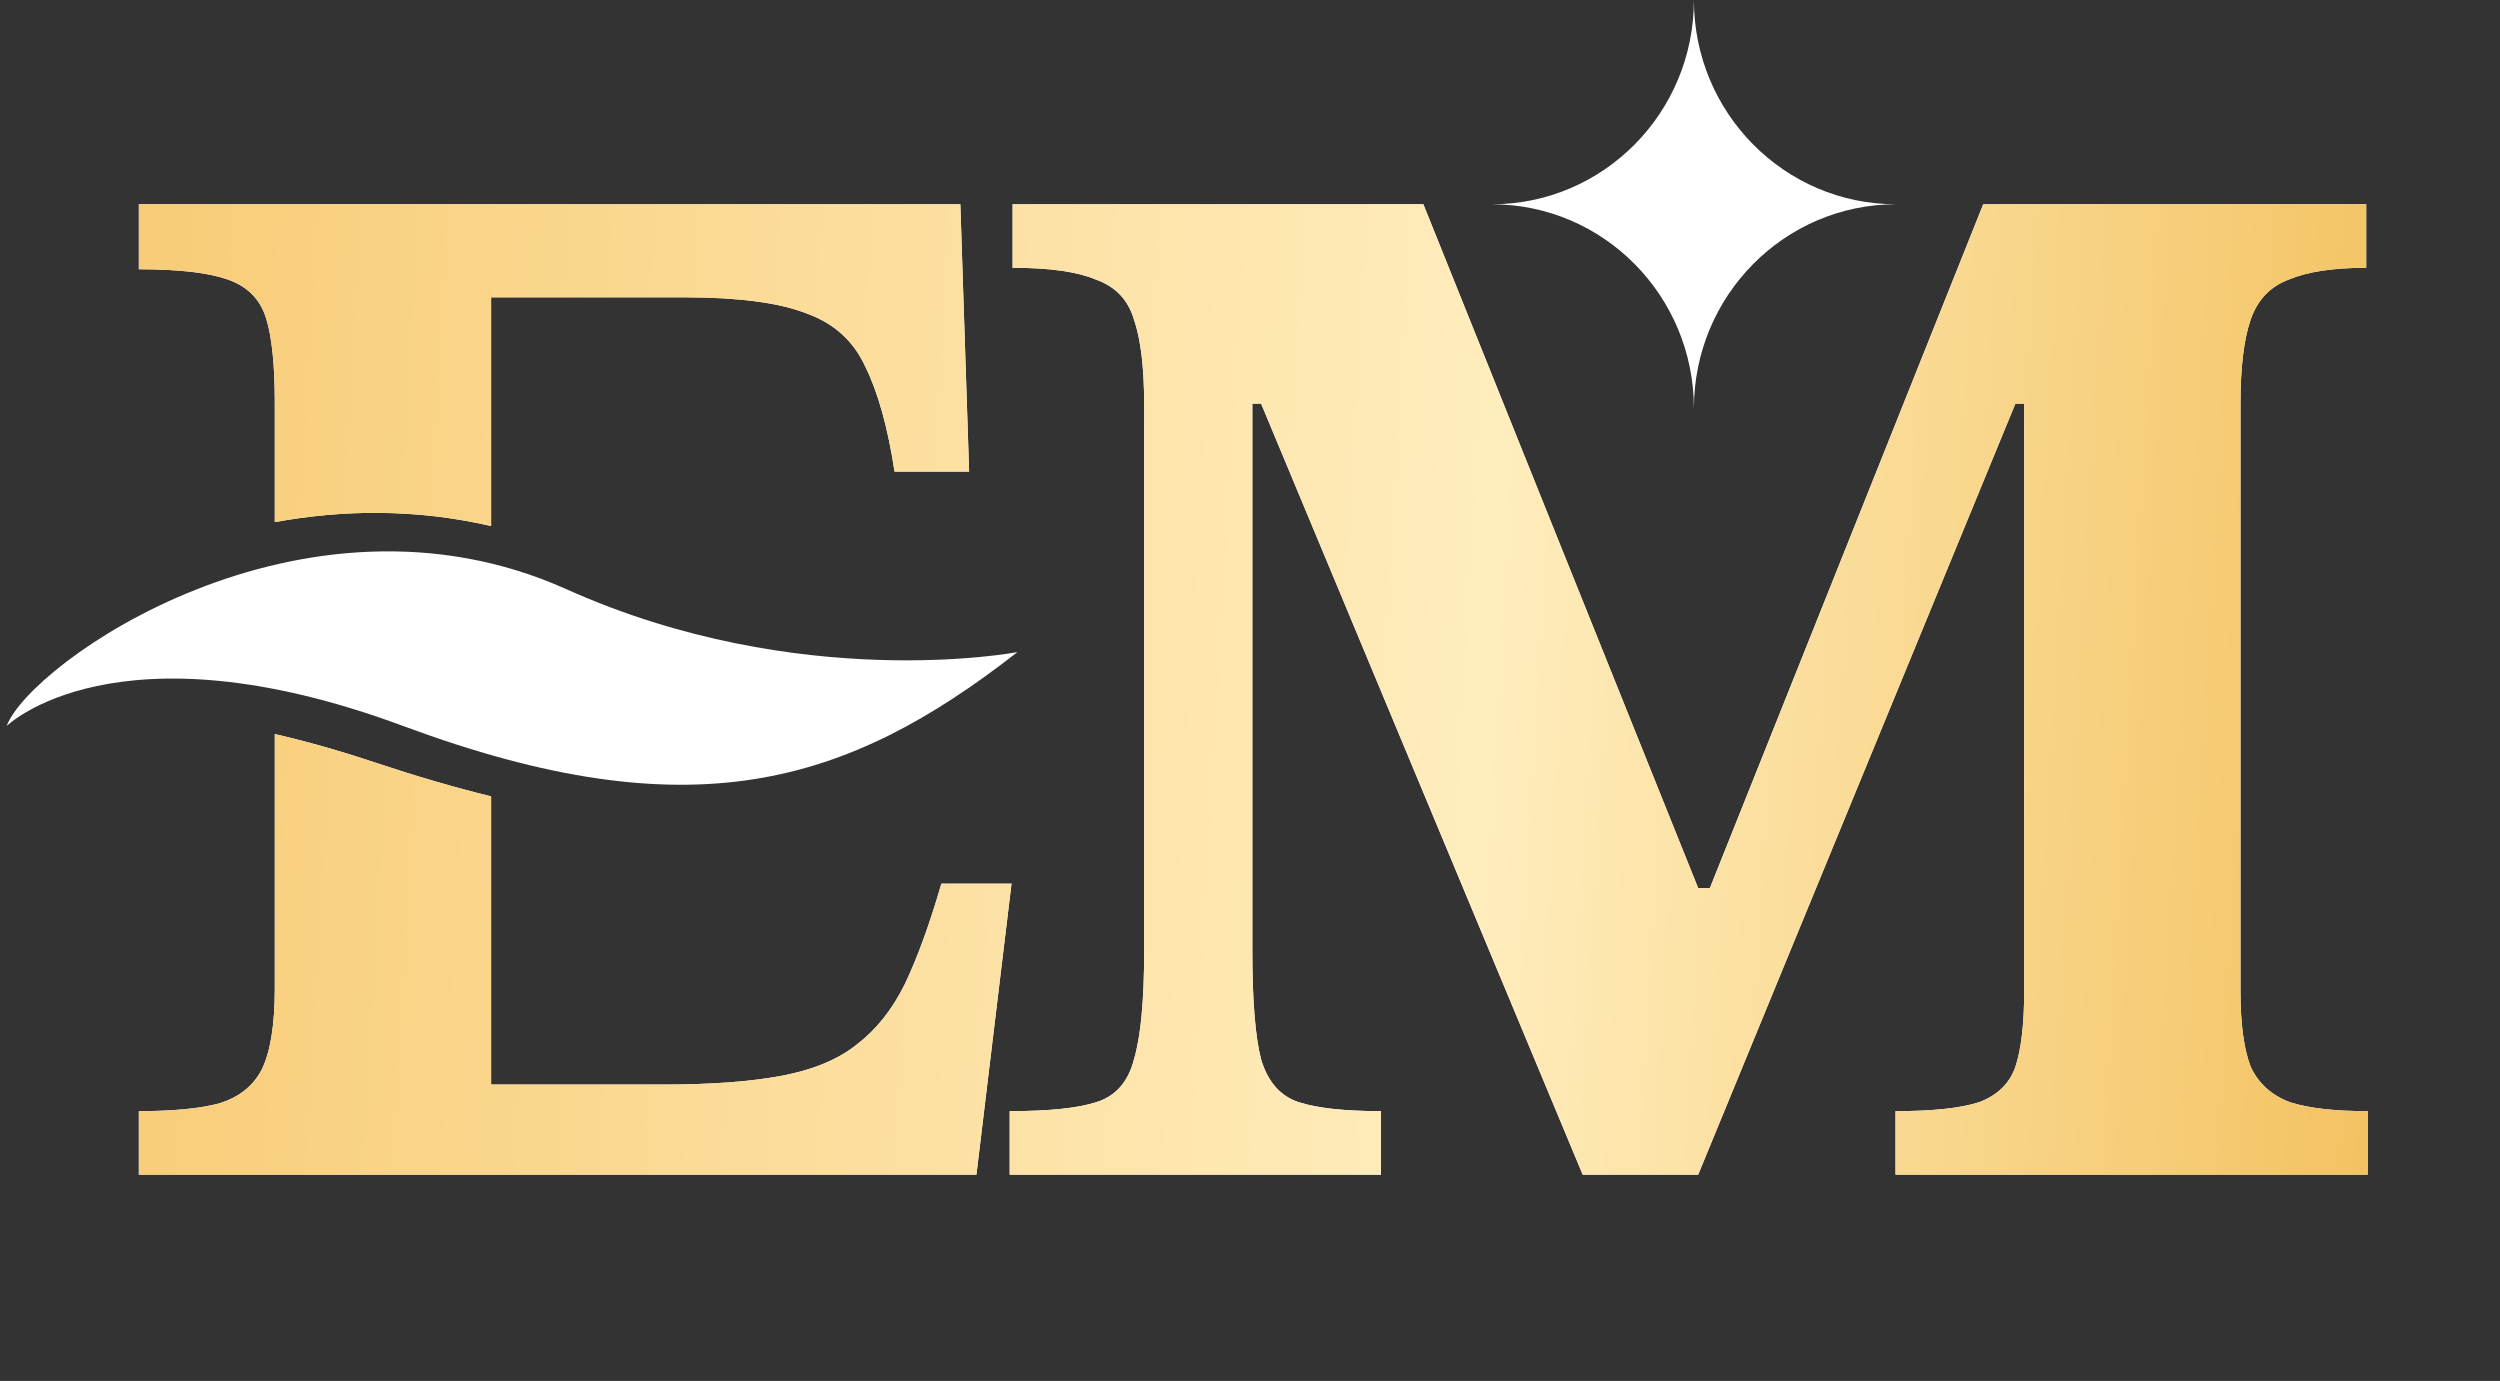
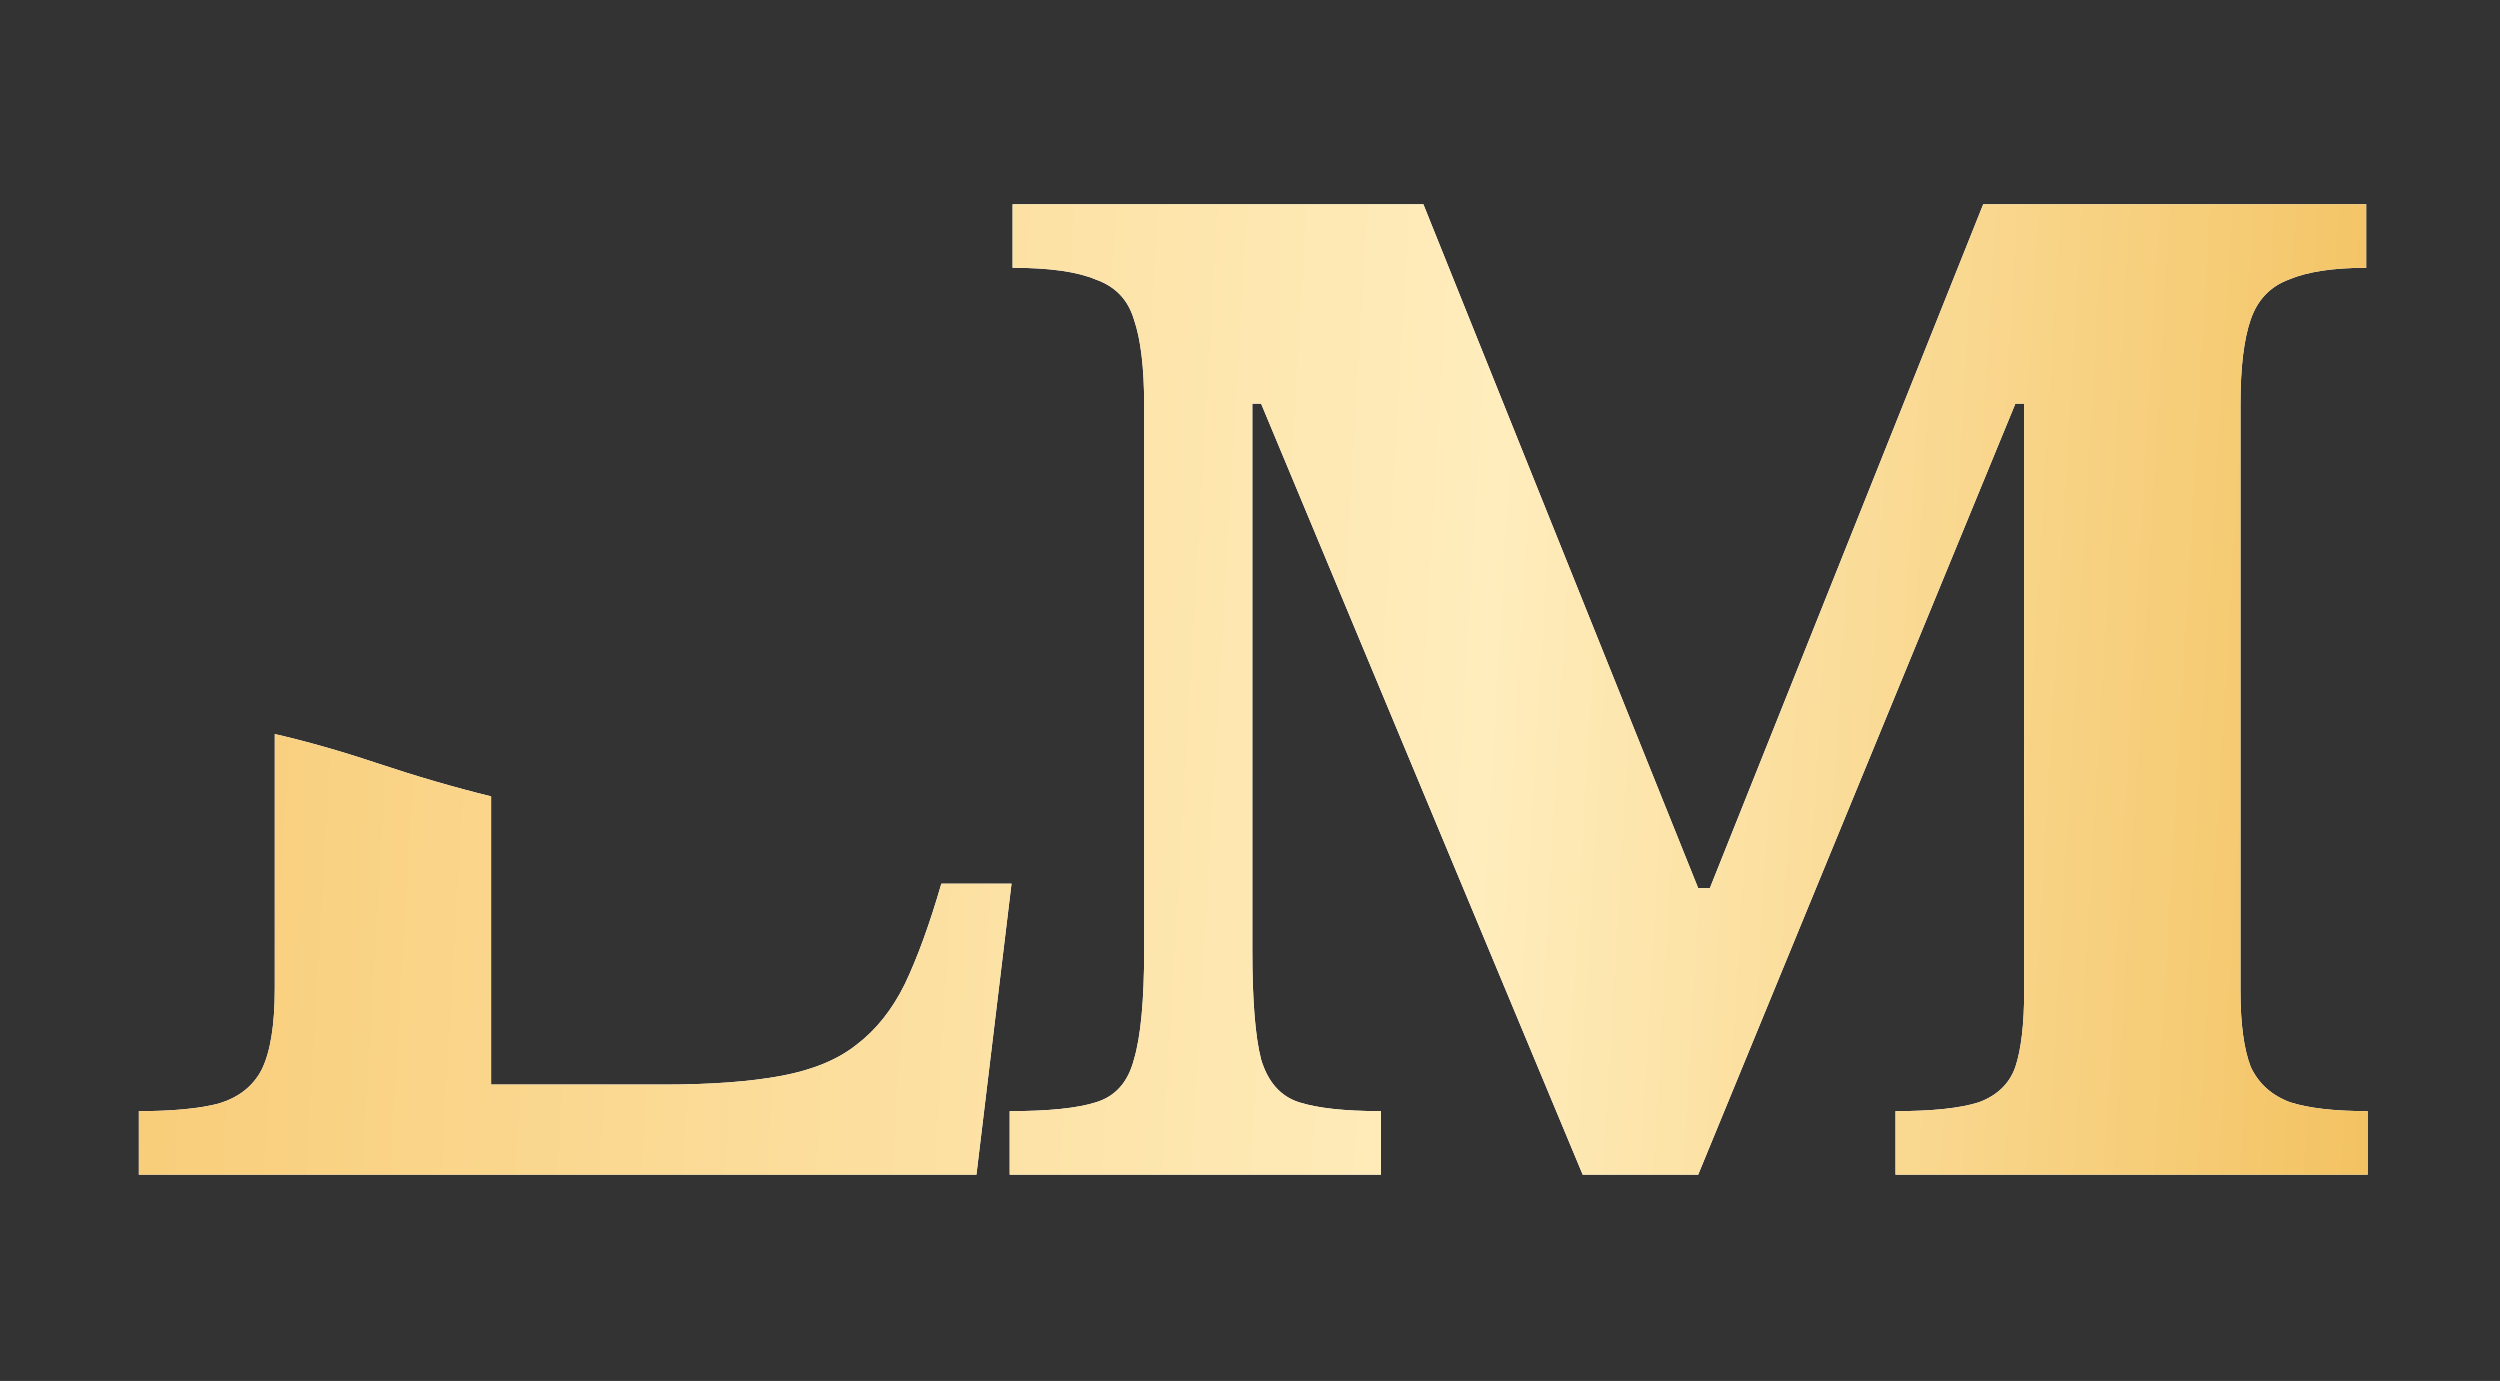
<svg xmlns="http://www.w3.org/2000/svg" width="315" height="174" viewBox="0 0 315 174" fill="none">
  <rect x="0" y="0" width="315" height="174" fill="#333333" stroke="none" />
  <path d="M123.03 148.007H17.493V140.005C21.668 140.005 24.983 139.695 27.439 139.074C30.017 138.33 31.859 136.903 32.964 134.794C34.069 132.561 34.622 129.149 34.622 124.558V92.489C38.578 93.403 42.796 94.588 47.288 96.089C52.405 97.798 57.26 99.212 61.881 100.344V136.655H83.615C89.632 136.655 94.605 136.283 98.534 135.538C102.463 134.794 105.594 133.491 107.927 131.63C110.383 129.769 112.409 127.226 114.005 124C115.602 120.65 117.136 116.432 118.61 111.345H127.451L123.03 148.007Z" fill="white" />
  <path d="M123.03 148.007H17.493V140.005C21.668 140.005 24.983 139.695 27.439 139.074C30.017 138.33 31.859 136.903 32.964 134.794C34.069 132.561 34.622 129.149 34.622 124.558V92.489C38.578 93.403 42.796 94.588 47.288 96.089C52.405 97.798 57.26 99.212 61.881 100.344V136.655H83.615C89.632 136.655 94.605 136.283 98.534 135.538C102.463 134.794 105.594 133.491 107.927 131.63C110.383 129.769 112.409 127.226 114.005 124C115.602 120.65 117.136 116.432 118.61 111.345H127.451L123.03 148.007Z" fill="url(#paint0_linear_101_105)" />
-   <path d="M61.881 66.282V37.462H86.194C93.07 37.462 98.227 38.145 101.665 39.509C105.103 40.75 107.559 42.983 109.032 46.209C110.629 49.435 111.856 53.839 112.716 59.422H122.109L121.004 25.738H17.493V33.926C22.527 33.926 26.272 34.36 28.728 35.229C31.184 36.097 32.78 37.71 33.517 40.068C34.254 42.425 34.622 45.961 34.622 50.675V65.789C43.223 64.207 52.431 64.1 61.881 66.282Z" fill="white" />
-   <path d="M61.881 66.282V37.462H86.194C93.07 37.462 98.227 38.145 101.665 39.509C105.103 40.75 107.559 42.983 109.032 46.209C110.629 49.435 111.856 53.839 112.716 59.422H122.109L121.004 25.738H17.493V33.926C22.527 33.926 26.272 34.36 28.728 35.229C31.184 36.097 32.78 37.71 33.517 40.068C34.254 42.425 34.622 45.961 34.622 50.675V65.789C43.223 64.207 52.431 64.1 61.881 66.282Z" fill="url(#paint1_linear_101_105)" />
  <path d="M174.003 148.007H127.22V140.005C132.131 140.005 135.754 139.633 138.087 138.888C140.542 138.144 142.139 136.345 142.875 133.491C143.735 130.638 144.165 126.047 144.165 119.72V51.048C144.165 46.333 143.735 42.735 142.875 40.254C142.139 37.772 140.542 36.097 138.087 35.229C135.754 34.236 132.254 33.74 127.588 33.74V25.738H179.344L213.971 111.903H215.444L249.886 25.738H298.143V33.74C293.968 33.74 290.714 34.236 288.381 35.229C286.048 36.097 284.452 37.772 283.592 40.254C282.733 42.735 282.303 46.271 282.303 50.861V124.93C282.303 129.025 282.733 132.188 283.592 134.422C284.574 136.531 286.232 138.02 288.565 138.888C290.898 139.633 294.152 140.005 298.327 140.005V148.007H238.835V140.005C243.501 140.005 247.001 139.633 249.334 138.888C251.667 138.02 253.202 136.531 253.938 134.422C254.675 132.188 255.044 129.025 255.044 124.93V50.861H253.938L213.971 148.007H199.42L158.9 50.861H157.794V119.72C157.794 126.047 158.163 130.638 158.9 133.491C159.759 136.345 161.355 138.144 163.688 138.888C166.021 139.633 169.459 140.005 174.003 140.005V148.007Z" fill="white" />
  <path d="M174.003 148.007H127.22V140.005C132.131 140.005 135.754 139.633 138.087 138.888C140.542 138.144 142.139 136.345 142.875 133.491C143.735 130.638 144.165 126.047 144.165 119.72V51.048C144.165 46.333 143.735 42.735 142.875 40.254C142.139 37.772 140.542 36.097 138.087 35.229C135.754 34.236 132.254 33.74 127.588 33.74V25.738H179.344L213.971 111.903H215.444L249.886 25.738H298.143V33.74C293.968 33.74 290.714 34.236 288.381 35.229C286.048 36.097 284.452 37.772 283.592 40.254C282.733 42.735 282.303 46.271 282.303 50.861V124.93C282.303 129.025 282.733 132.188 283.592 134.422C284.574 136.531 286.232 138.02 288.565 138.888C290.898 139.633 294.152 140.005 298.327 140.005V148.007H238.835V140.005C243.501 140.005 247.001 139.633 249.334 138.888C251.667 138.02 253.202 136.531 253.938 134.422C254.675 132.188 255.044 129.025 255.044 124.93V50.861H253.938L213.971 148.007H199.42L158.9 50.861H157.794V119.72C157.794 126.047 158.163 130.638 158.9 133.491C159.759 136.345 161.355 138.144 163.688 138.888C166.021 139.633 169.459 140.005 174.003 140.005V148.007Z" fill="url(#paint2_linear_101_105)" />
-   <path d="M71.377 74.243C38.067 59.284 3.777 83.559 0.838 91.478C0.838 91.478 14.554 78.027 50.803 91.478C87.052 104.93 106.646 98.991 128.199 82.162C128.199 82.162 100.768 87.442 71.377 74.243Z" fill="white" />
-   <path d="M213.433 0C213.433 14.214 224.837 25.738 238.905 25.738C224.837 25.738 213.433 37.261 213.433 51.475C213.433 37.261 202.029 25.738 187.961 25.738C202.029 25.738 213.433 14.214 213.433 0Z" fill="white" />
  <defs>
    <linearGradient id="paint0_linear_101_105" x1="17.745" y1="6.607" x2="307.013" y2="23.4" gradientUnits="userSpaceOnUse">
      <stop stop-color="#F8CC77" />
      <stop offset="0.6" stop-color="#FFEDBD" />
      <stop offset="1" stop-color="#F3C261" />
    </linearGradient>
    <linearGradient id="paint1_linear_101_105" x1="17.745" y1="6.607" x2="307.013" y2="23.4" gradientUnits="userSpaceOnUse">
      <stop stop-color="#F8CC77" />
      <stop offset="0.6" stop-color="#FFEDBD" />
      <stop offset="1" stop-color="#F3C261" />
    </linearGradient>
    <linearGradient id="paint2_linear_101_105" x1="17.745" y1="6.607" x2="307.013" y2="23.4" gradientUnits="userSpaceOnUse">
      <stop stop-color="#F8CC77" />
      <stop offset="0.6" stop-color="#FFEDBD" />
      <stop offset="1" stop-color="#F3C261" />
    </linearGradient>
  </defs>
</svg>